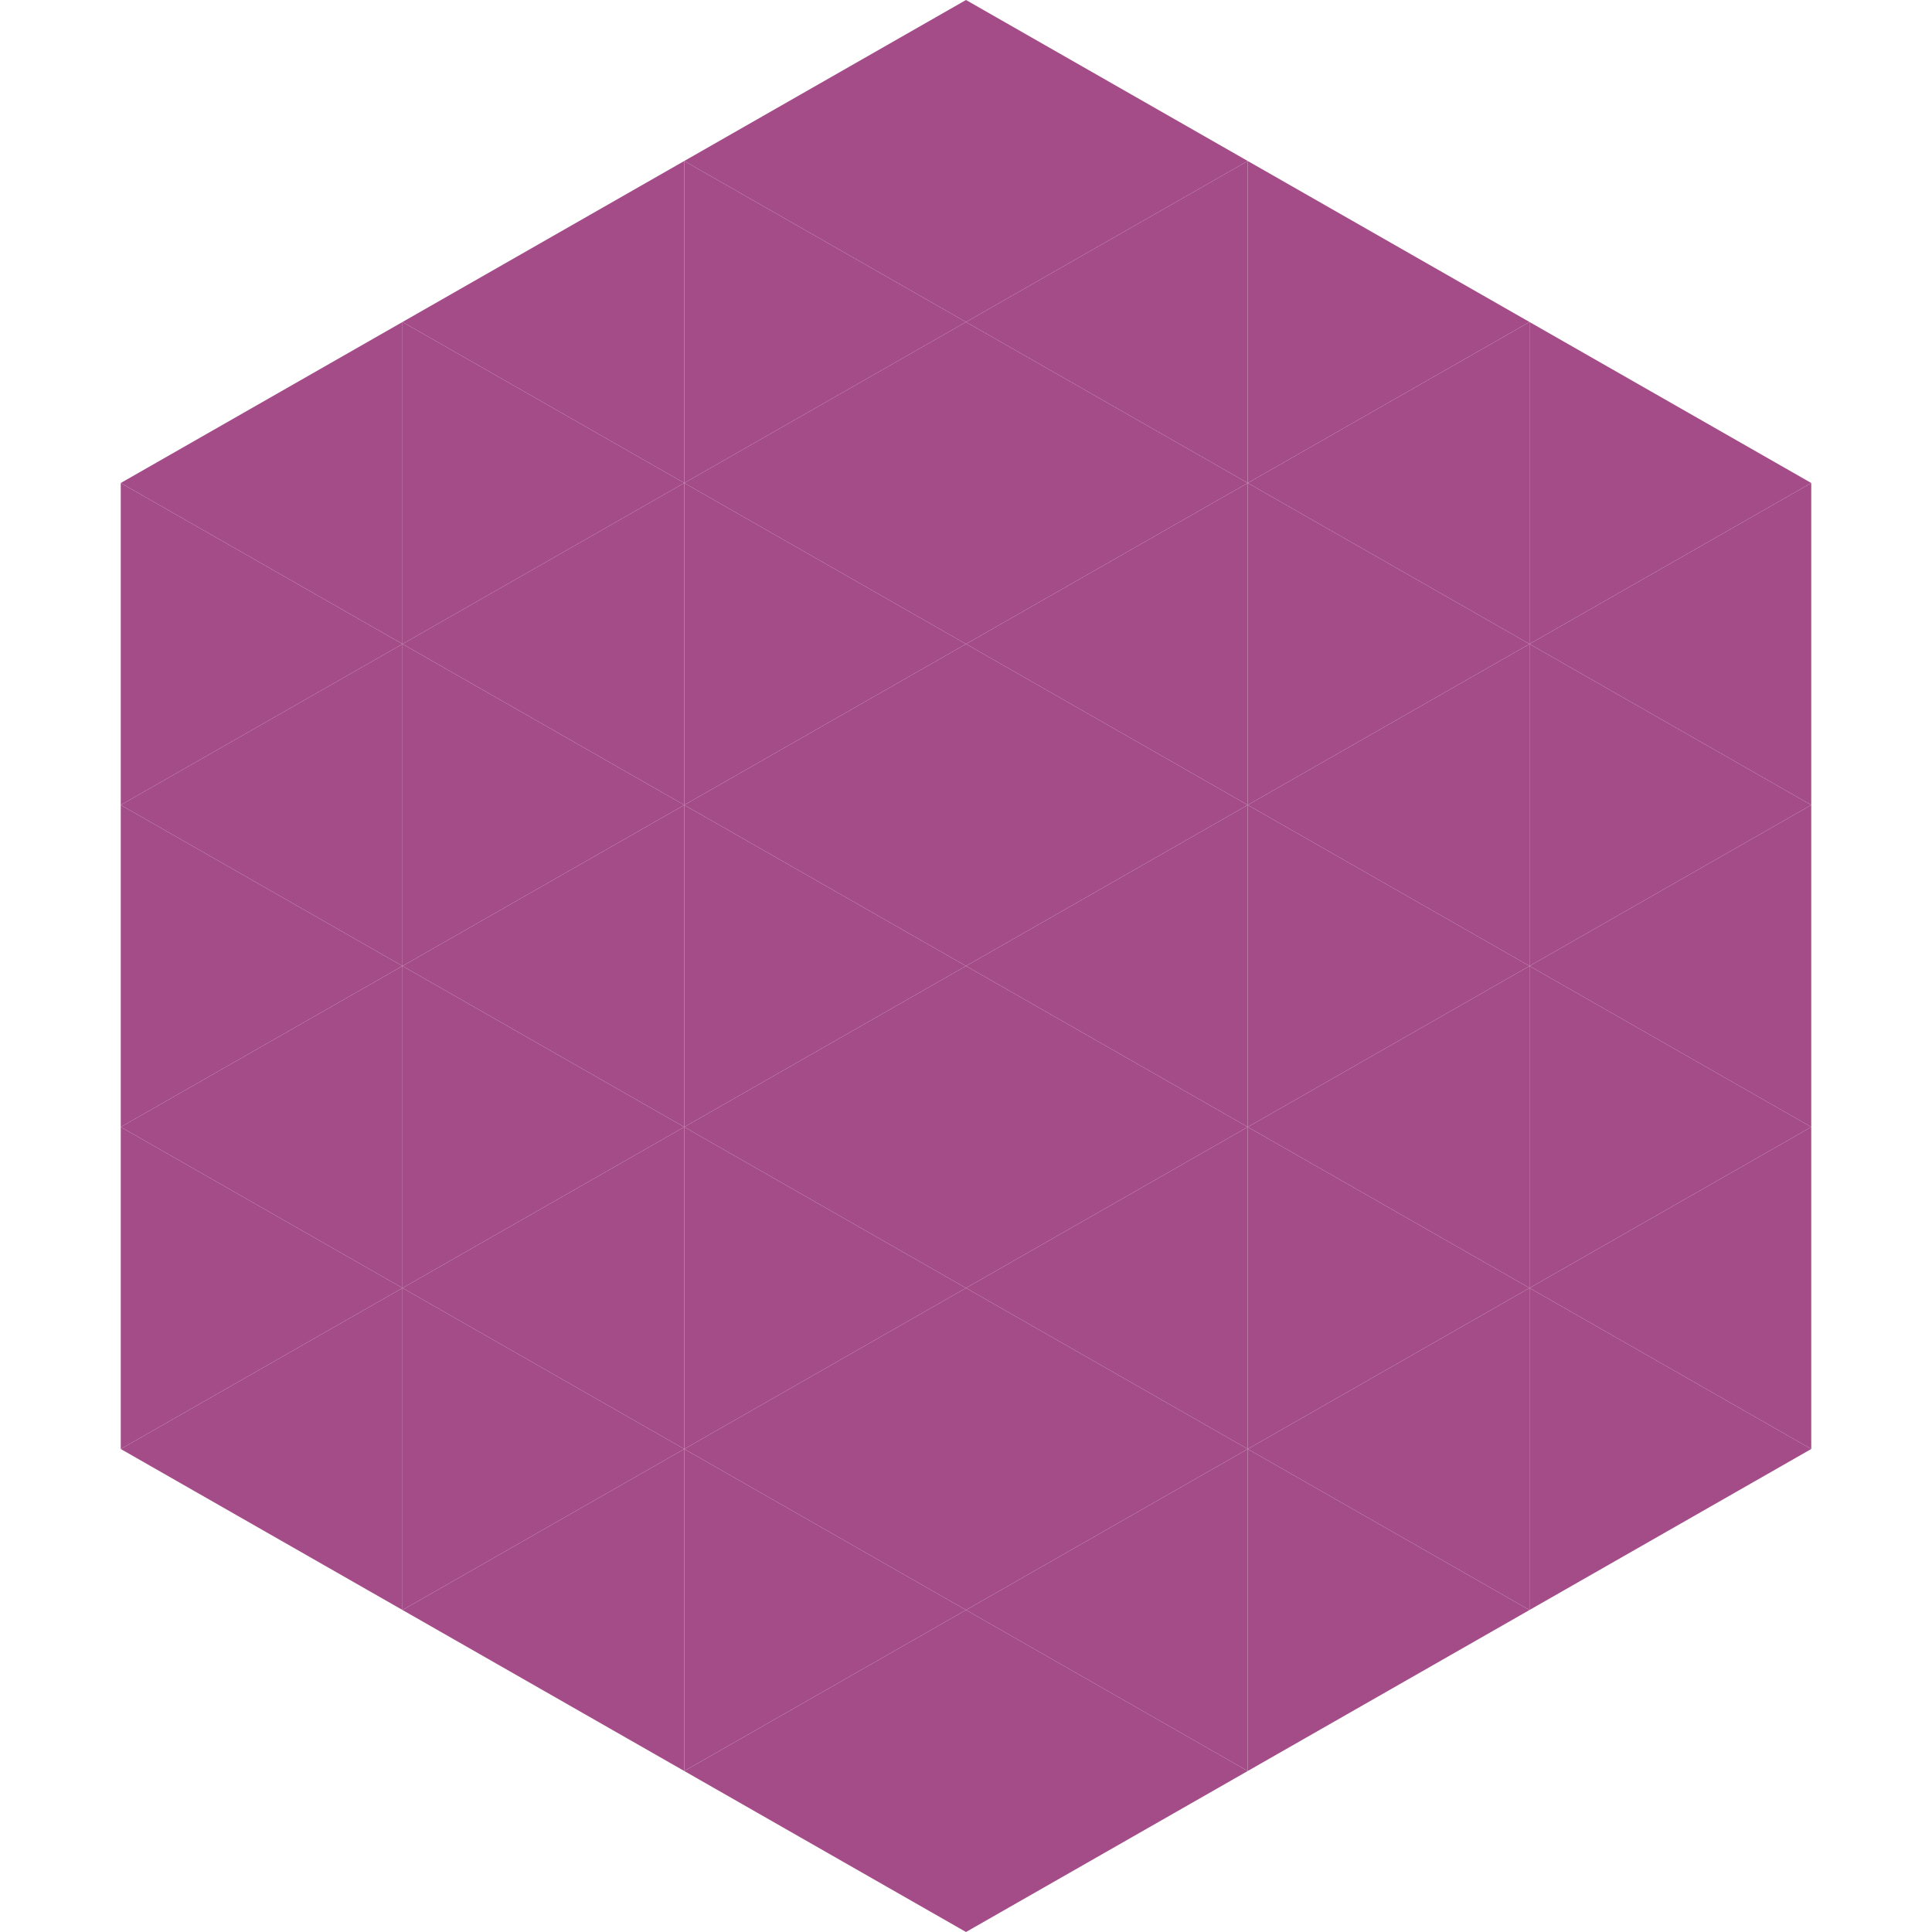
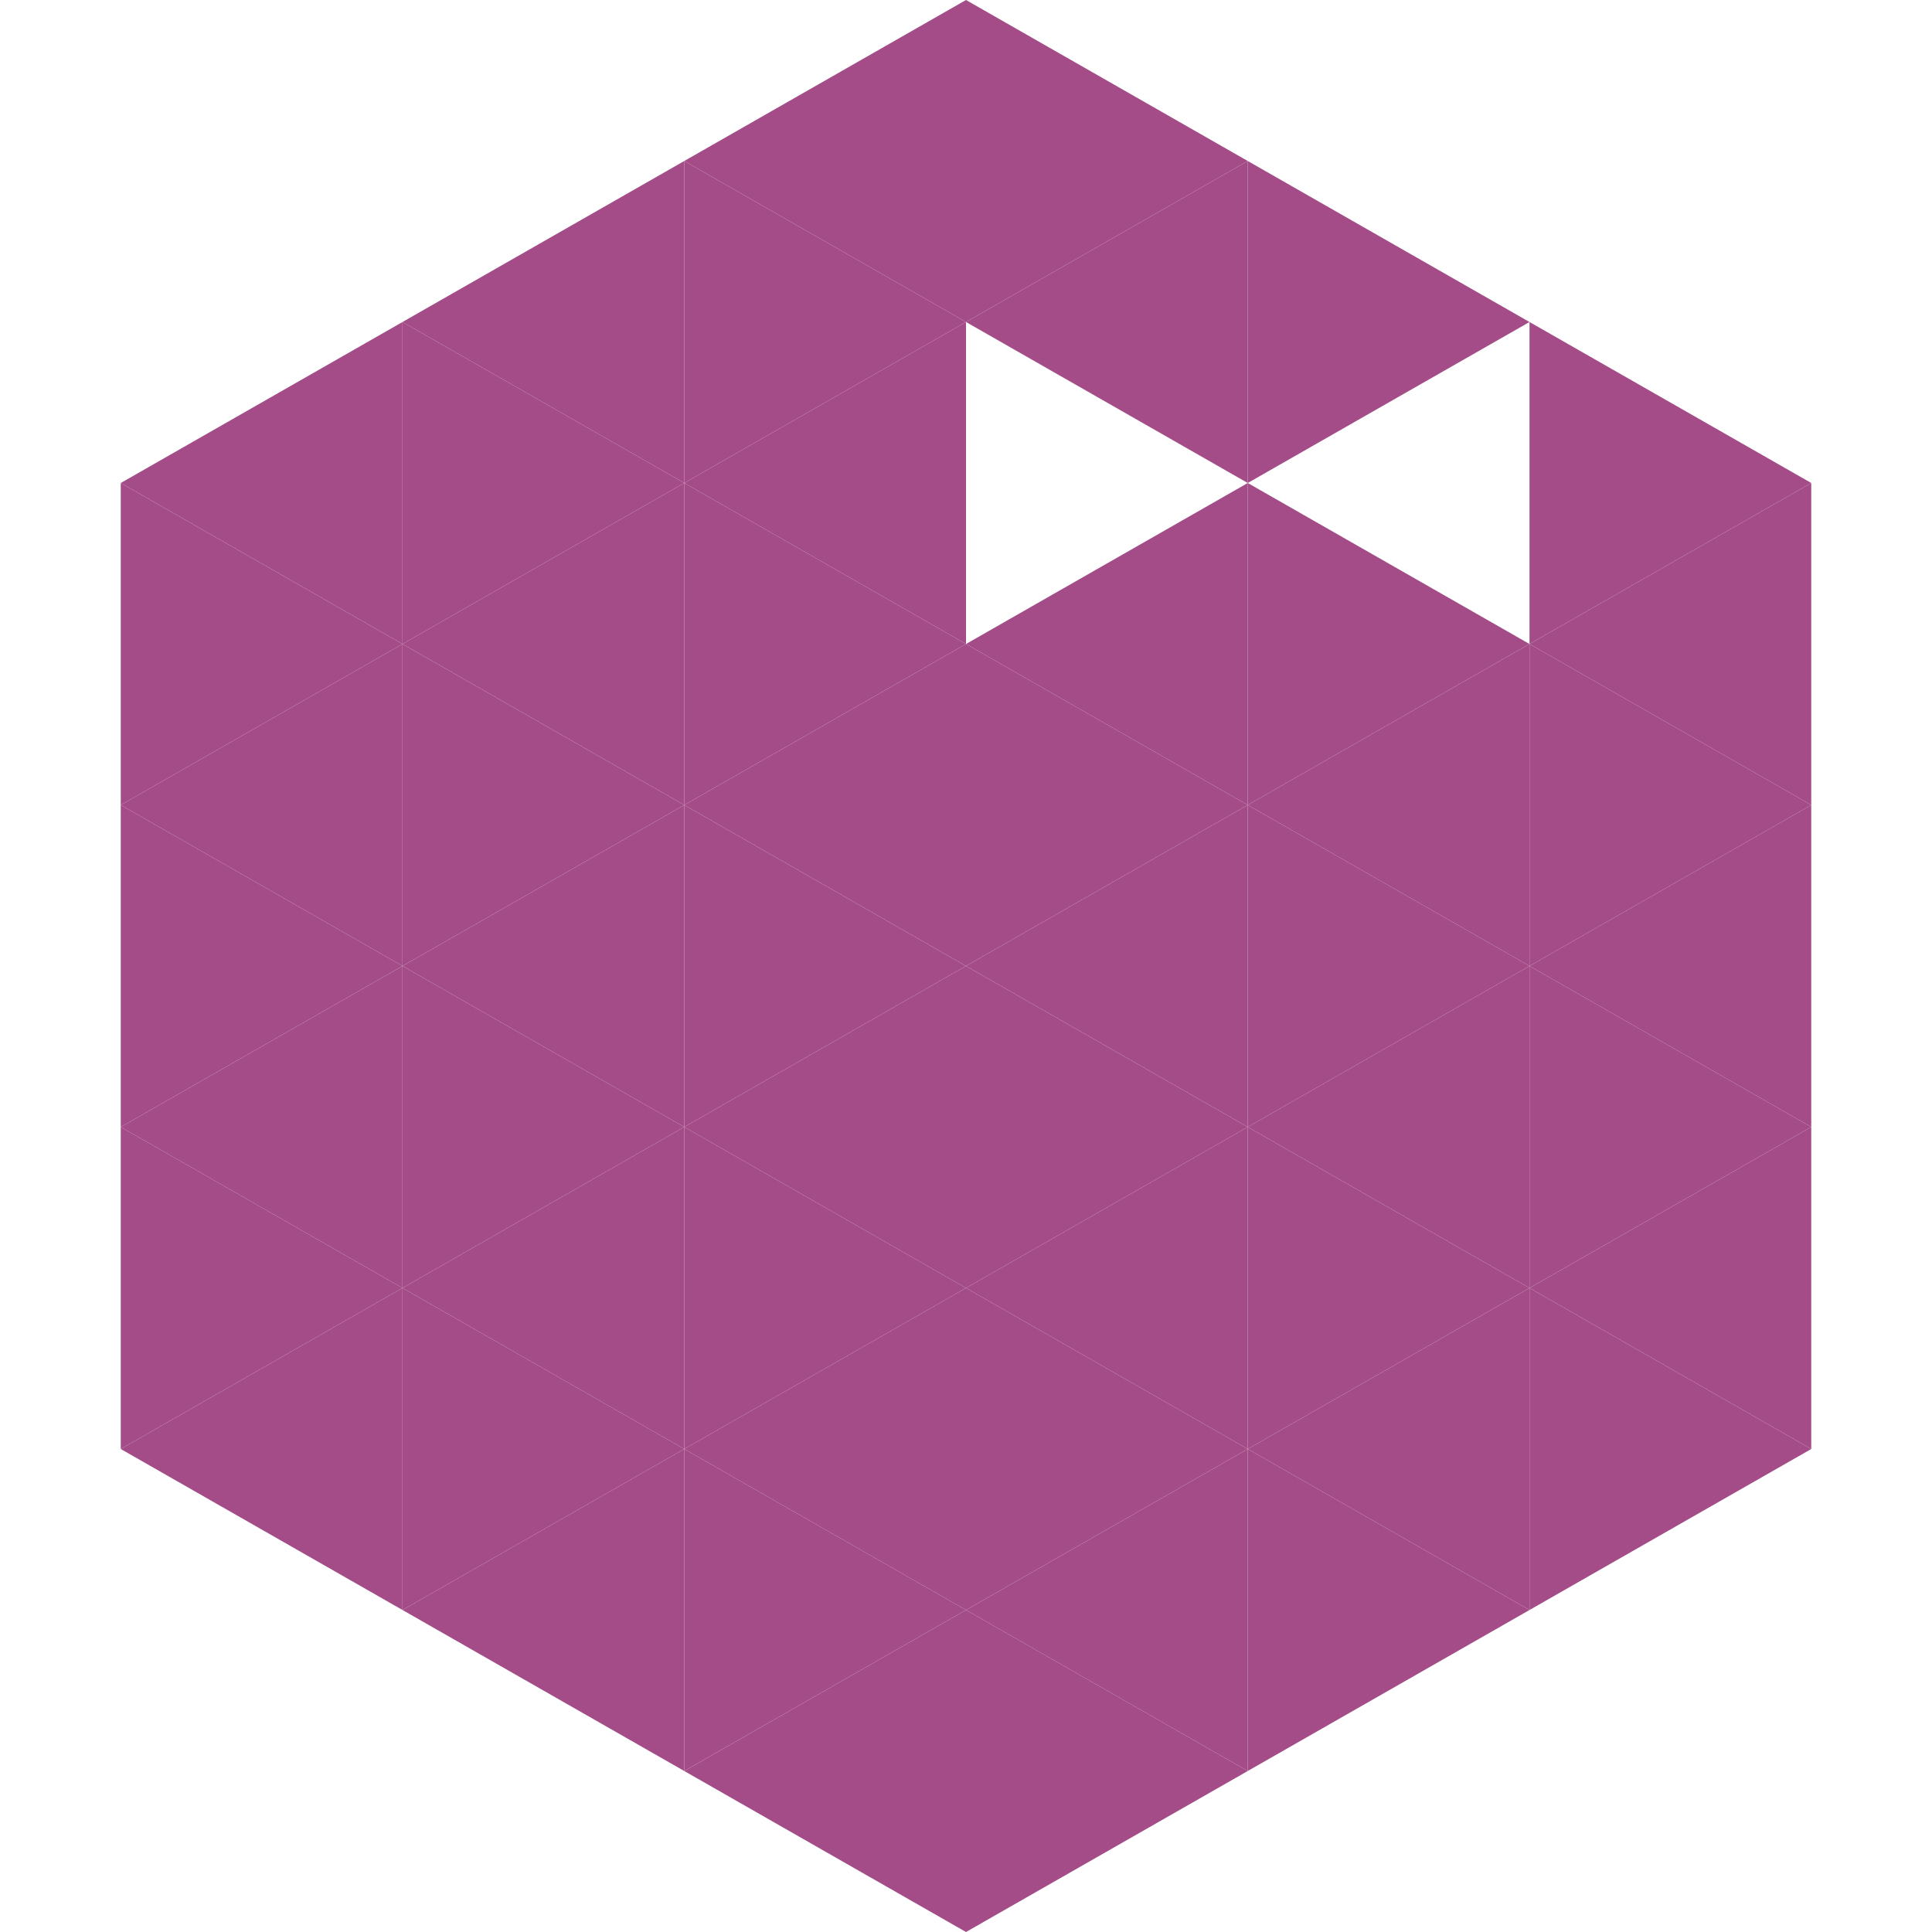
<svg xmlns="http://www.w3.org/2000/svg" width="240" height="240">
  <polygon points="50,40 15,60 50,80" style="fill:rgb(164,76,136)" />
  <polygon points="190,40 225,60 190,80" style="fill:rgb(164,76,136)" />
  <polygon points="15,60 50,80 15,100" style="fill:rgb(164,76,136)" />
  <polygon points="225,60 190,80 225,100" style="fill:rgb(164,76,136)" />
  <polygon points="50,80 15,100 50,120" style="fill:rgb(164,76,136)" />
  <polygon points="190,80 225,100 190,120" style="fill:rgb(164,76,136)" />
  <polygon points="15,100 50,120 15,140" style="fill:rgb(164,76,136)" />
  <polygon points="225,100 190,120 225,140" style="fill:rgb(164,76,136)" />
  <polygon points="50,120 15,140 50,160" style="fill:rgb(164,76,136)" />
  <polygon points="190,120 225,140 190,160" style="fill:rgb(164,76,136)" />
  <polygon points="15,140 50,160 15,180" style="fill:rgb(164,76,136)" />
  <polygon points="225,140 190,160 225,180" style="fill:rgb(164,76,136)" />
  <polygon points="50,160 15,180 50,200" style="fill:rgb(164,76,136)" />
  <polygon points="190,160 225,180 190,200" style="fill:rgb(164,76,136)" />
  <polygon points="15,180 50,200 15,220" style="fill:rgb(255,255,255); fill-opacity:0" />
  <polygon points="225,180 190,200 225,220" style="fill:rgb(255,255,255); fill-opacity:0" />
  <polygon points="50,0 85,20 50,40" style="fill:rgb(255,255,255); fill-opacity:0" />
  <polygon points="190,0 155,20 190,40" style="fill:rgb(255,255,255); fill-opacity:0" />
  <polygon points="85,20 50,40 85,60" style="fill:rgb(164,76,136)" />
  <polygon points="155,20 190,40 155,60" style="fill:rgb(164,76,136)" />
  <polygon points="50,40 85,60 50,80" style="fill:rgb(164,76,136)" />
-   <polygon points="190,40 155,60 190,80" style="fill:rgb(164,76,136)" />
  <polygon points="85,60 50,80 85,100" style="fill:rgb(164,76,136)" />
  <polygon points="155,60 190,80 155,100" style="fill:rgb(164,76,136)" />
  <polygon points="50,80 85,100 50,120" style="fill:rgb(164,76,136)" />
  <polygon points="190,80 155,100 190,120" style="fill:rgb(164,76,136)" />
  <polygon points="85,100 50,120 85,140" style="fill:rgb(164,76,136)" />
  <polygon points="155,100 190,120 155,140" style="fill:rgb(164,76,136)" />
  <polygon points="50,120 85,140 50,160" style="fill:rgb(164,76,136)" />
  <polygon points="190,120 155,140 190,160" style="fill:rgb(164,76,136)" />
  <polygon points="85,140 50,160 85,180" style="fill:rgb(164,76,136)" />
  <polygon points="155,140 190,160 155,180" style="fill:rgb(164,76,136)" />
  <polygon points="50,160 85,180 50,200" style="fill:rgb(164,76,136)" />
  <polygon points="190,160 155,180 190,200" style="fill:rgb(164,76,136)" />
  <polygon points="85,180 50,200 85,220" style="fill:rgb(164,76,136)" />
  <polygon points="155,180 190,200 155,220" style="fill:rgb(164,76,136)" />
  <polygon points="120,0 85,20 120,40" style="fill:rgb(164,76,136)" />
  <polygon points="120,0 155,20 120,40" style="fill:rgb(164,76,136)" />
  <polygon points="85,20 120,40 85,60" style="fill:rgb(164,76,136)" />
  <polygon points="155,20 120,40 155,60" style="fill:rgb(164,76,136)" />
  <polygon points="120,40 85,60 120,80" style="fill:rgb(164,76,136)" />
-   <polygon points="120,40 155,60 120,80" style="fill:rgb(164,76,136)" />
  <polygon points="85,60 120,80 85,100" style="fill:rgb(164,76,136)" />
  <polygon points="155,60 120,80 155,100" style="fill:rgb(164,76,136)" />
  <polygon points="120,80 85,100 120,120" style="fill:rgb(164,76,136)" />
  <polygon points="120,80 155,100 120,120" style="fill:rgb(164,76,136)" />
  <polygon points="85,100 120,120 85,140" style="fill:rgb(164,76,136)" />
  <polygon points="155,100 120,120 155,140" style="fill:rgb(164,76,136)" />
  <polygon points="120,120 85,140 120,160" style="fill:rgb(164,76,136)" />
  <polygon points="120,120 155,140 120,160" style="fill:rgb(164,76,136)" />
  <polygon points="85,140 120,160 85,180" style="fill:rgb(164,76,136)" />
  <polygon points="155,140 120,160 155,180" style="fill:rgb(164,76,136)" />
  <polygon points="120,160 85,180 120,200" style="fill:rgb(164,76,136)" />
  <polygon points="120,160 155,180 120,200" style="fill:rgb(164,76,136)" />
  <polygon points="85,180 120,200 85,220" style="fill:rgb(164,76,136)" />
  <polygon points="155,180 120,200 155,220" style="fill:rgb(164,76,136)" />
  <polygon points="120,200 85,220 120,240" style="fill:rgb(164,76,136)" />
  <polygon points="120,200 155,220 120,240" style="fill:rgb(164,76,136)" />
  <polygon points="85,220 120,240 85,260" style="fill:rgb(255,255,255); fill-opacity:0" />
  <polygon points="155,220 120,240 155,260" style="fill:rgb(255,255,255); fill-opacity:0" />
</svg>